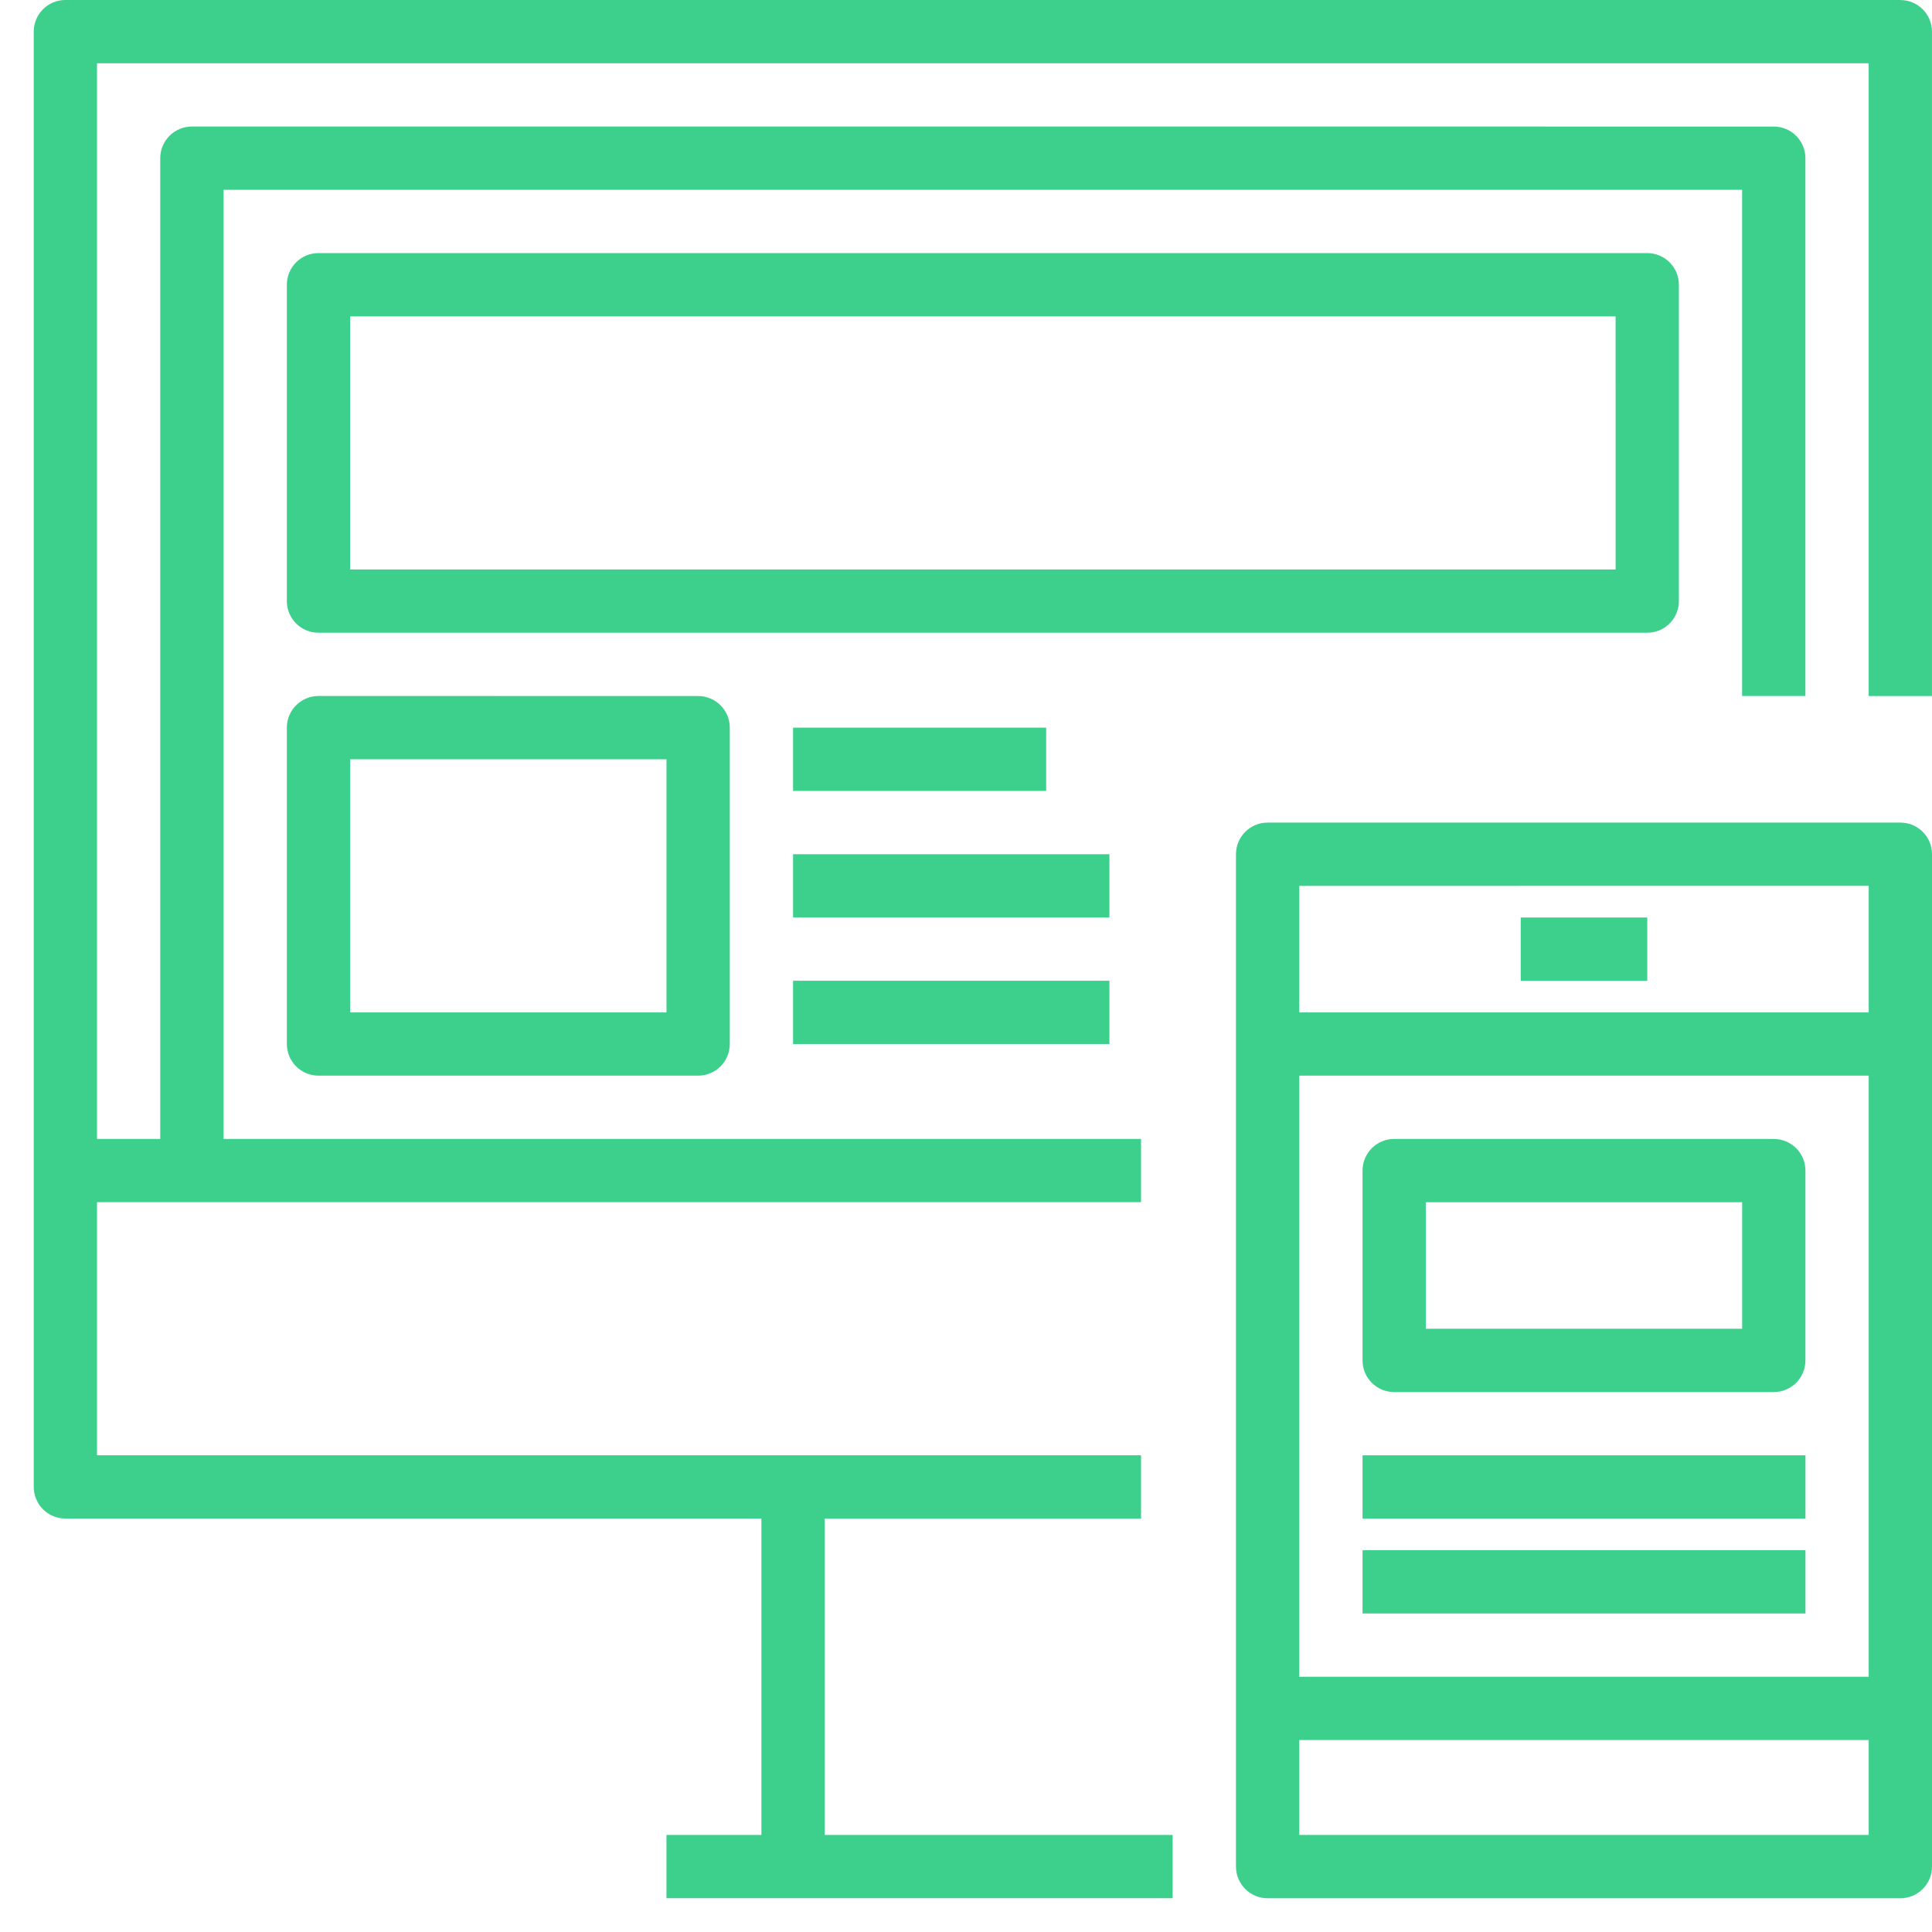
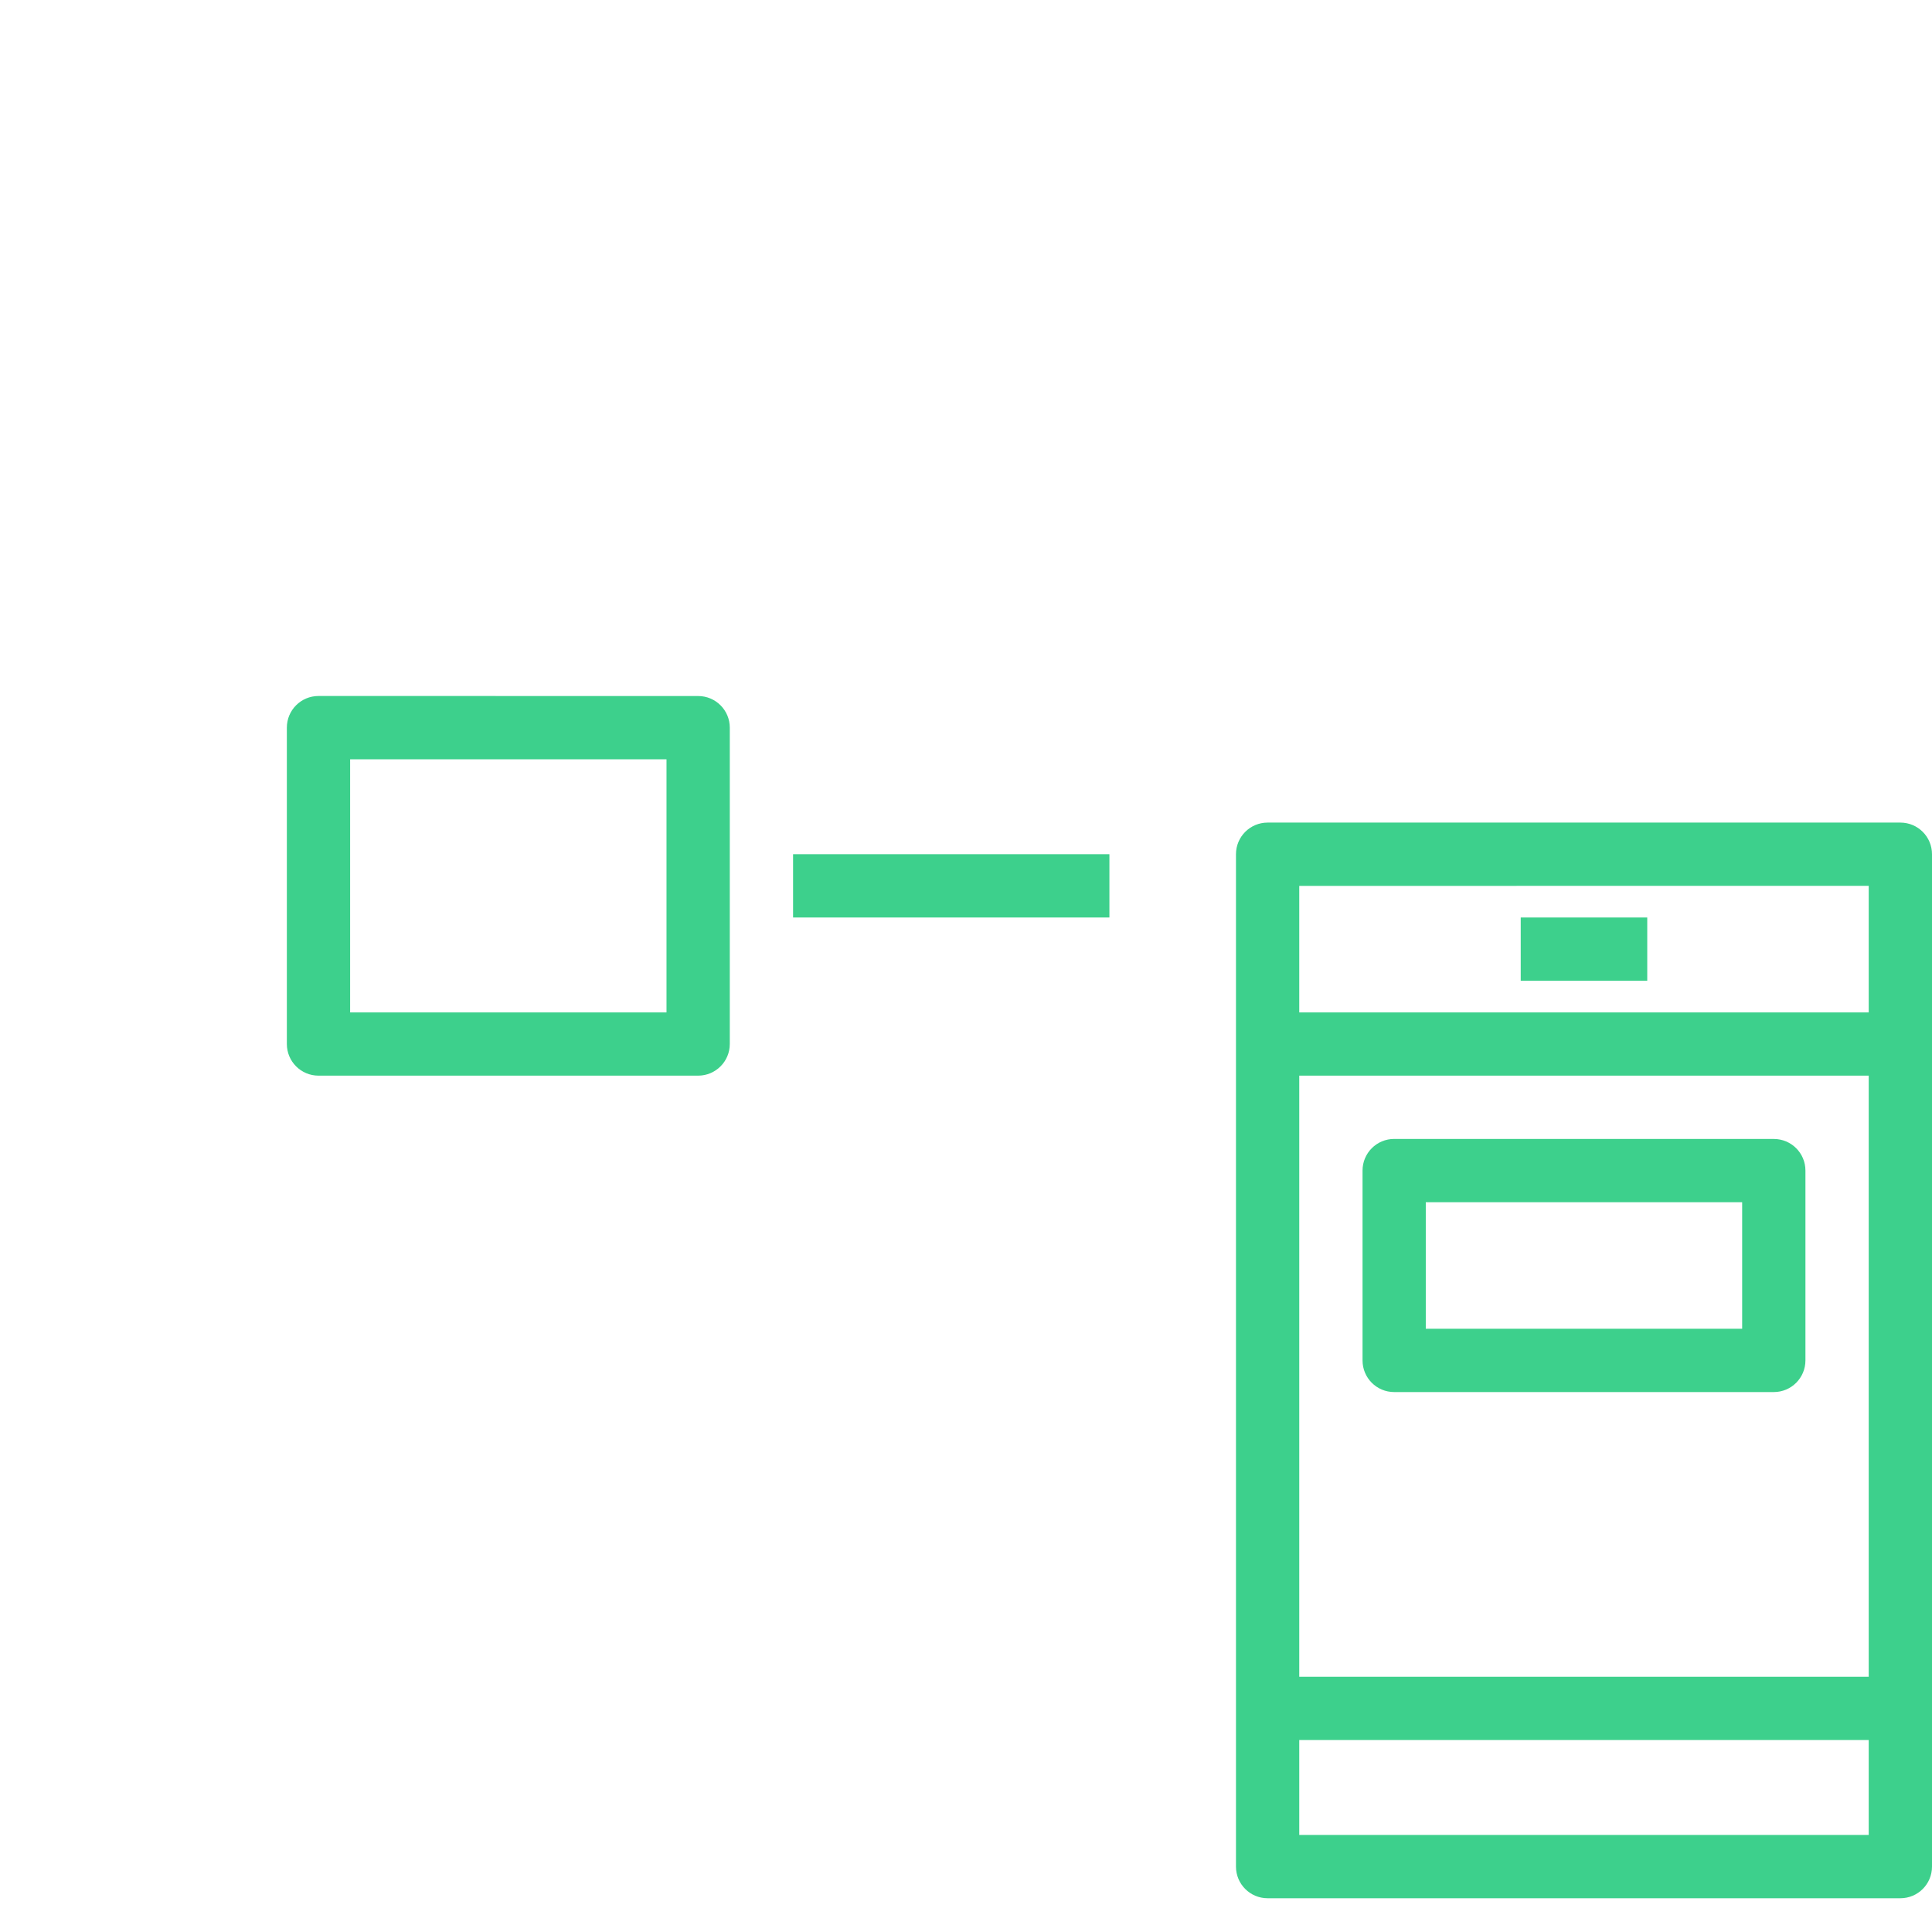
<svg xmlns="http://www.w3.org/2000/svg" width="57" height="57" viewBox="0 0 57 57" fill="none">
-   <path d="M56.067 0H1.929C1.413 0 0.996 0.417 0.996 0.933V43.869C0.996 44.385 1.413 44.802 1.929 44.802H22.464V54.136H19.663V56.003H34.597V54.136L24.331 54.136V44.803H33.664V42.936H2.862V35.468H33.664V33.602H32.731L6.596 33.602V5.6H51.398V20.534H53.265V4.667C53.265 4.151 52.848 3.734 52.332 3.734L5.662 3.733C5.146 3.733 4.728 4.151 4.728 4.667V33.602H2.862V1.867H55.132V20.535H56.999L56.999 0.934C56.999 0.418 56.582 0.001 56.066 0.001L56.067 0Z" fill="#3DD08C" />
  <path d="M56.067 24.269H37.398C36.883 24.269 36.465 24.686 36.465 25.202V55.071C36.465 55.587 36.883 56.004 37.398 56.004H56.067C56.583 56.004 57 55.587 57 55.071V25.202C57 24.686 56.583 24.269 56.067 24.269ZM55.133 26.135V29.869L38.332 29.869V26.136L55.133 26.135ZM55.133 31.735V49.47L38.332 49.47V31.735L55.133 31.735ZM38.332 54.137V51.337H55.133V54.137H38.332Z" fill="#3DD08C" />
  <path d="M44.866 27.069H48.599V28.936H44.866V27.069Z" fill="#3DD08C" />
  <path d="M41.132 41.07H52.333C52.849 41.07 53.266 40.652 53.266 40.136V34.536C53.266 34.02 52.849 33.603 52.333 33.603L41.132 33.602C40.616 33.602 40.199 34.02 40.199 34.536V40.136C40.199 40.653 40.616 41.07 41.132 41.07V41.07ZM42.065 35.469H51.399V39.203H42.065V35.469Z" fill="#3DD08C" />
-   <path d="M40.199 42.936H53.267V44.803H40.199V42.936Z" fill="#3DD08C" />
-   <path d="M40.199 45.736H53.267V47.603H40.199V45.736Z" fill="#3DD08C" />
-   <path d="M49.532 17.734V8.4C49.532 7.884 49.115 7.467 48.599 7.467H9.397C8.88 7.467 8.463 7.884 8.463 8.4V17.734C8.463 18.25 8.88 18.667 9.397 18.667H48.599C49.115 18.668 49.532 18.251 49.532 17.734ZM47.666 16.801H10.329V9.334H47.665L47.666 16.801Z" fill="#3DD08C" />
  <path d="M9.397 20.534C8.881 20.534 8.463 20.951 8.463 21.468V30.801C8.463 31.317 8.881 31.735 9.397 31.735H20.597C21.113 31.735 21.531 31.317 21.531 30.801V21.468C21.531 20.952 21.113 20.535 20.597 20.535L9.397 20.534ZM19.664 29.869H10.33V22.401H19.664L19.664 29.869Z" fill="#3DD08C" />
-   <path d="M23.398 21.468H30.865V23.335H23.398V21.468Z" fill="#3DD08C" />
+   <path d="M23.398 21.468H30.865V23.335V21.468Z" fill="#3DD08C" />
  <path d="M23.398 25.202H32.731V27.069H23.398V25.202Z" fill="#3DD08C" />
-   <path d="M23.398 28.935H32.731V30.802H23.398V28.935Z" fill="#3DD08C" />
</svg>